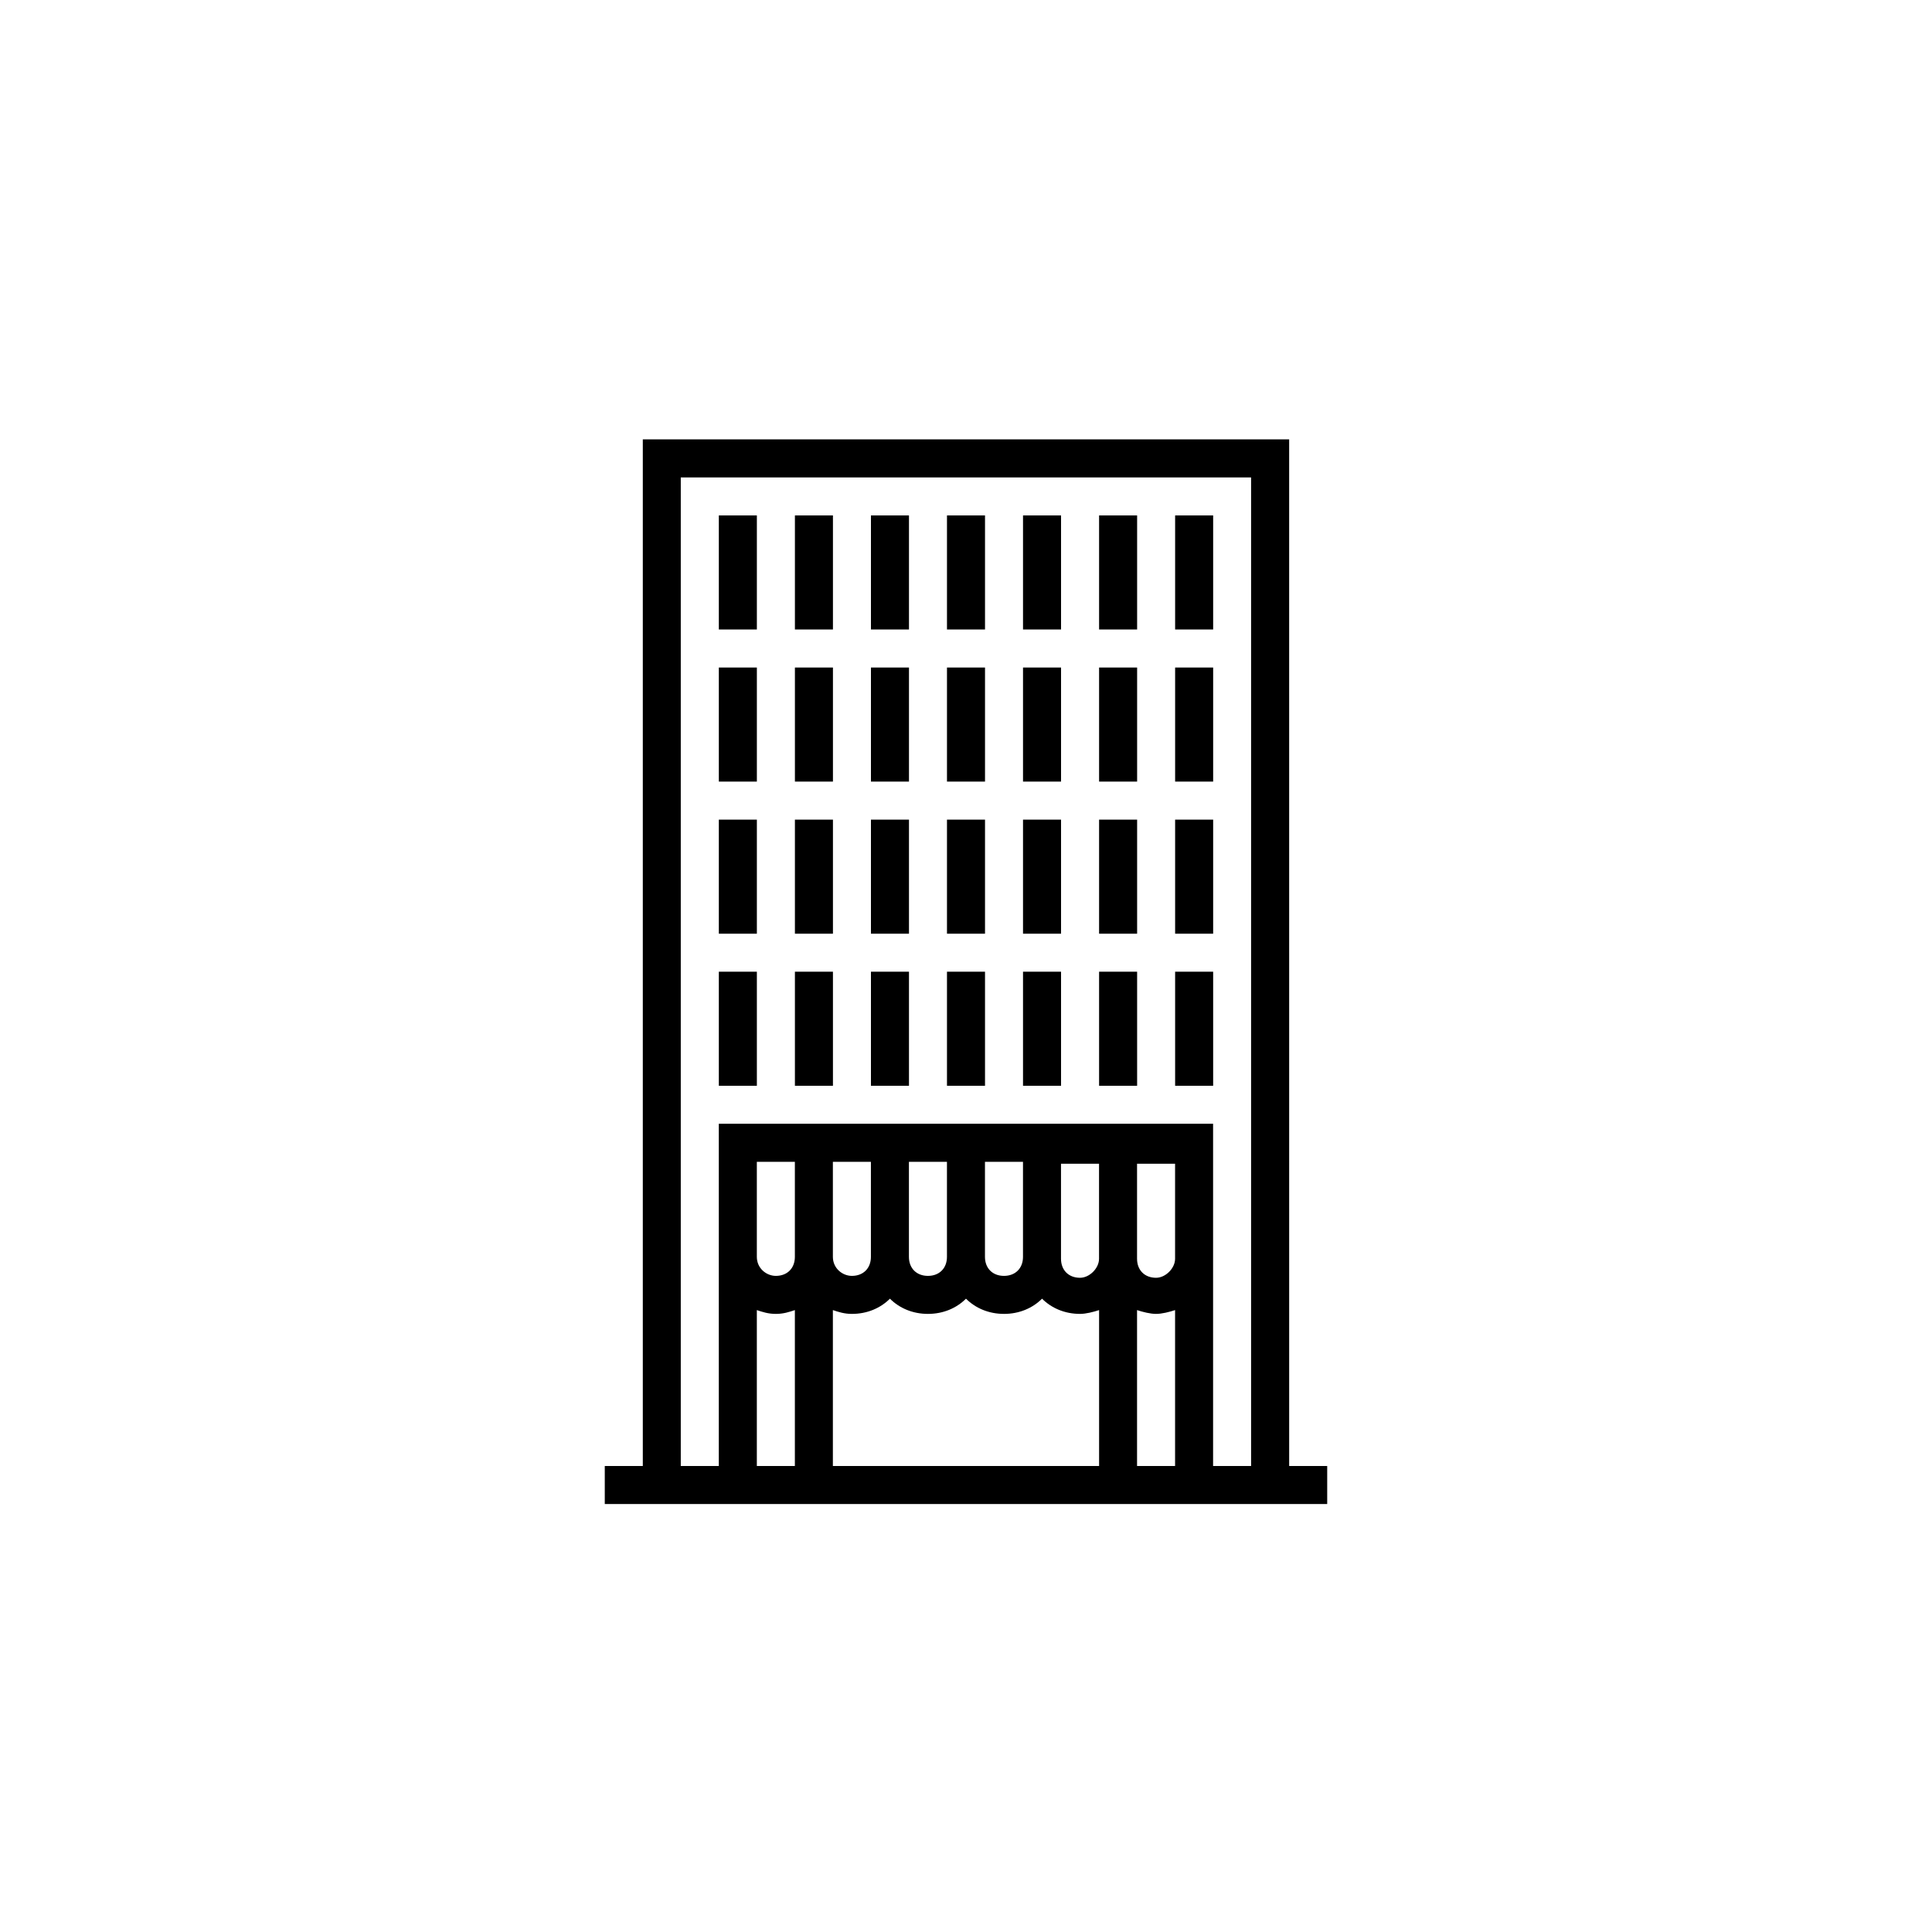
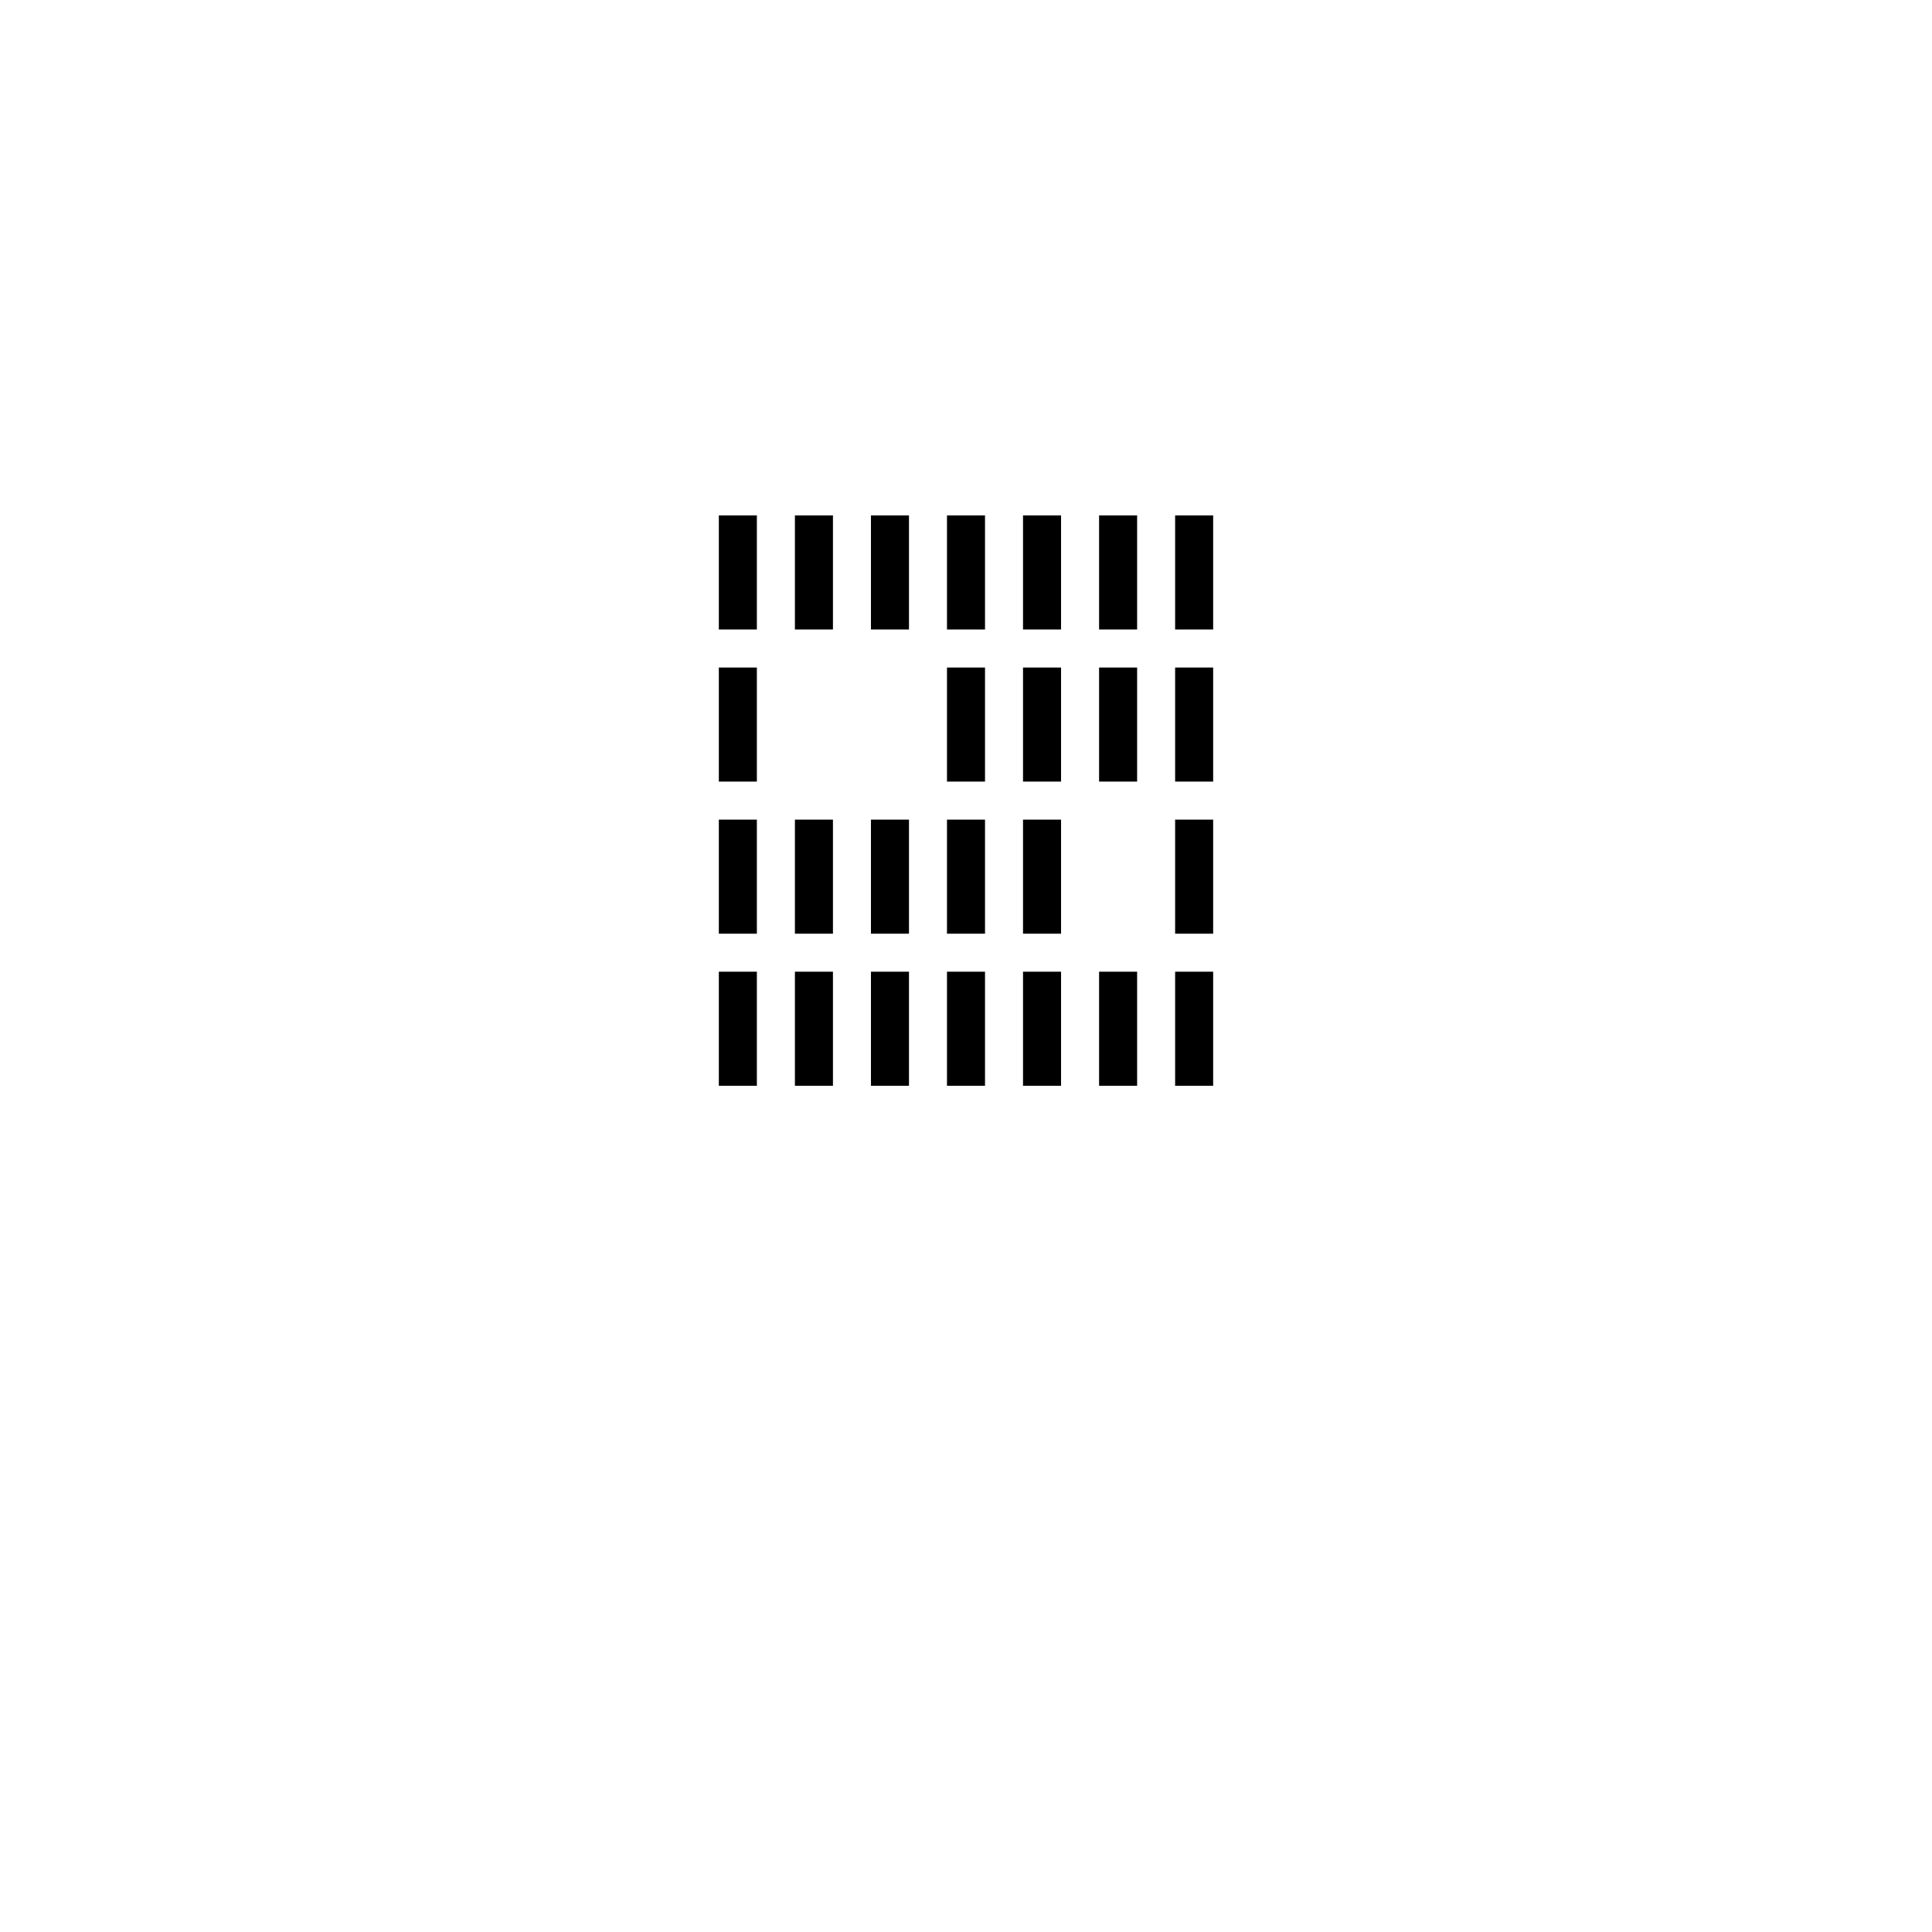
<svg xmlns="http://www.w3.org/2000/svg" fill="#000000" width="800px" height="800px" version="1.1" viewBox="144 144 512 512">
  <g>
-     <path d="m485.64 260.44h-171.29v272.06h-10.078v10.078h191.45v-10.078h-10.078zm-141.07 272.06v-41.312c1.512 0.504 3.023 1.008 5.039 1.008 2.016 0 3.527-0.504 5.039-1.008v41.312zm0-80.609h10.078v25.191c0 3.023-2.016 5.039-5.039 5.039-2.519 0-5.039-2.016-5.039-5.039zm20.152 80.609v-41.312c1.512 0.504 3.023 1.008 5.039 1.008 4.031 0 7.559-1.512 10.078-4.031 2.519 2.519 6.047 4.031 10.078 4.031s7.559-1.512 10.078-4.031c2.519 2.519 6.047 4.031 10.078 4.031s7.559-1.512 10.078-4.031c2.519 2.519 6.047 4.031 10.078 4.031 1.512 0 3.527-0.504 5.039-1.008v41.312zm0-80.609h10.078v25.191c0 3.023-2.016 5.039-5.039 5.039-2.519 0-5.039-2.016-5.039-5.039zm20.152 25.191v-25.191h10.078v25.191c0 3.023-2.016 5.039-5.039 5.039s-5.039-2.016-5.039-5.039zm20.152 0v-25.191h10.078v25.191c0 3.023-2.016 5.039-5.039 5.039-3.023 0-5.039-2.016-5.039-5.039zm30.23 0.504c0 2.519-2.519 5.039-5.039 5.039-3.023 0-5.039-2.016-5.039-5.039v-25.191h10.078zm10.074 54.914v-41.312c1.512 0.504 3.527 1.008 5.039 1.008 1.512 0 3.527-0.504 5.039-1.008v41.312zm10.078-54.914c0 2.519-2.519 5.039-5.039 5.039-3.023 0-5.039-2.016-5.039-5.039v-25.191h10.078zm10.074 54.914v-90.688h-130.99v90.688h-10.078v-261.98h151.14v261.98z" />
    <path d="m334.5 401.51h10.078v30.23h-10.078z" />
    <path d="m354.66 401.51h10.078v30.23h-10.078z" />
    <path d="m374.81 401.51h10.078v30.23h-10.078z" />
    <path d="m394.96 401.51h10.078v30.23h-10.078z" />
    <path d="m415.11 401.51h10.078v30.23h-10.078z" />
    <path d="m435.27 401.51h10.078v30.23h-10.078z" />
    <path d="m455.42 401.51h10.078v30.23h-10.078z" />
    <path d="m334.5 361.21h10.078v30.23h-10.078z" />
    <path d="m354.66 361.21h10.078v30.23h-10.078z" />
    <path d="m374.81 361.21h10.078v30.23h-10.078z" />
    <path d="m394.96 361.21h10.078v30.23h-10.078z" />
    <path d="m415.11 361.21h10.078v30.23h-10.078z" />
-     <path d="m435.27 361.21h10.078v30.23h-10.078z" />
    <path d="m455.42 361.21h10.078v30.23h-10.078z" />
    <path d="m334.5 320.9h10.078v30.23h-10.078z" />
-     <path d="m354.66 320.9h10.078v30.23h-10.078z" />
-     <path d="m374.81 320.9h10.078v30.23h-10.078z" />
    <path d="m394.96 320.9h10.078v30.23h-10.078z" />
    <path d="m415.11 320.9h10.078v30.23h-10.078z" />
    <path d="m435.27 320.9h10.078v30.23h-10.078z" />
    <path d="m455.42 320.9h10.078v30.23h-10.078z" />
    <path d="m334.5 280.59h10.078v30.23h-10.078z" />
    <path d="m354.66 280.59h10.078v30.23h-10.078z" />
    <path d="m374.81 280.59h10.078v30.23h-10.078z" />
    <path d="m394.96 280.59h10.078v30.23h-10.078z" />
    <path d="m415.11 280.59h10.078v30.23h-10.078z" />
    <path d="m435.27 280.59h10.078v30.23h-10.078z" />
    <path d="m455.42 280.59h10.078v30.23h-10.078z" />
  </g>
</svg>